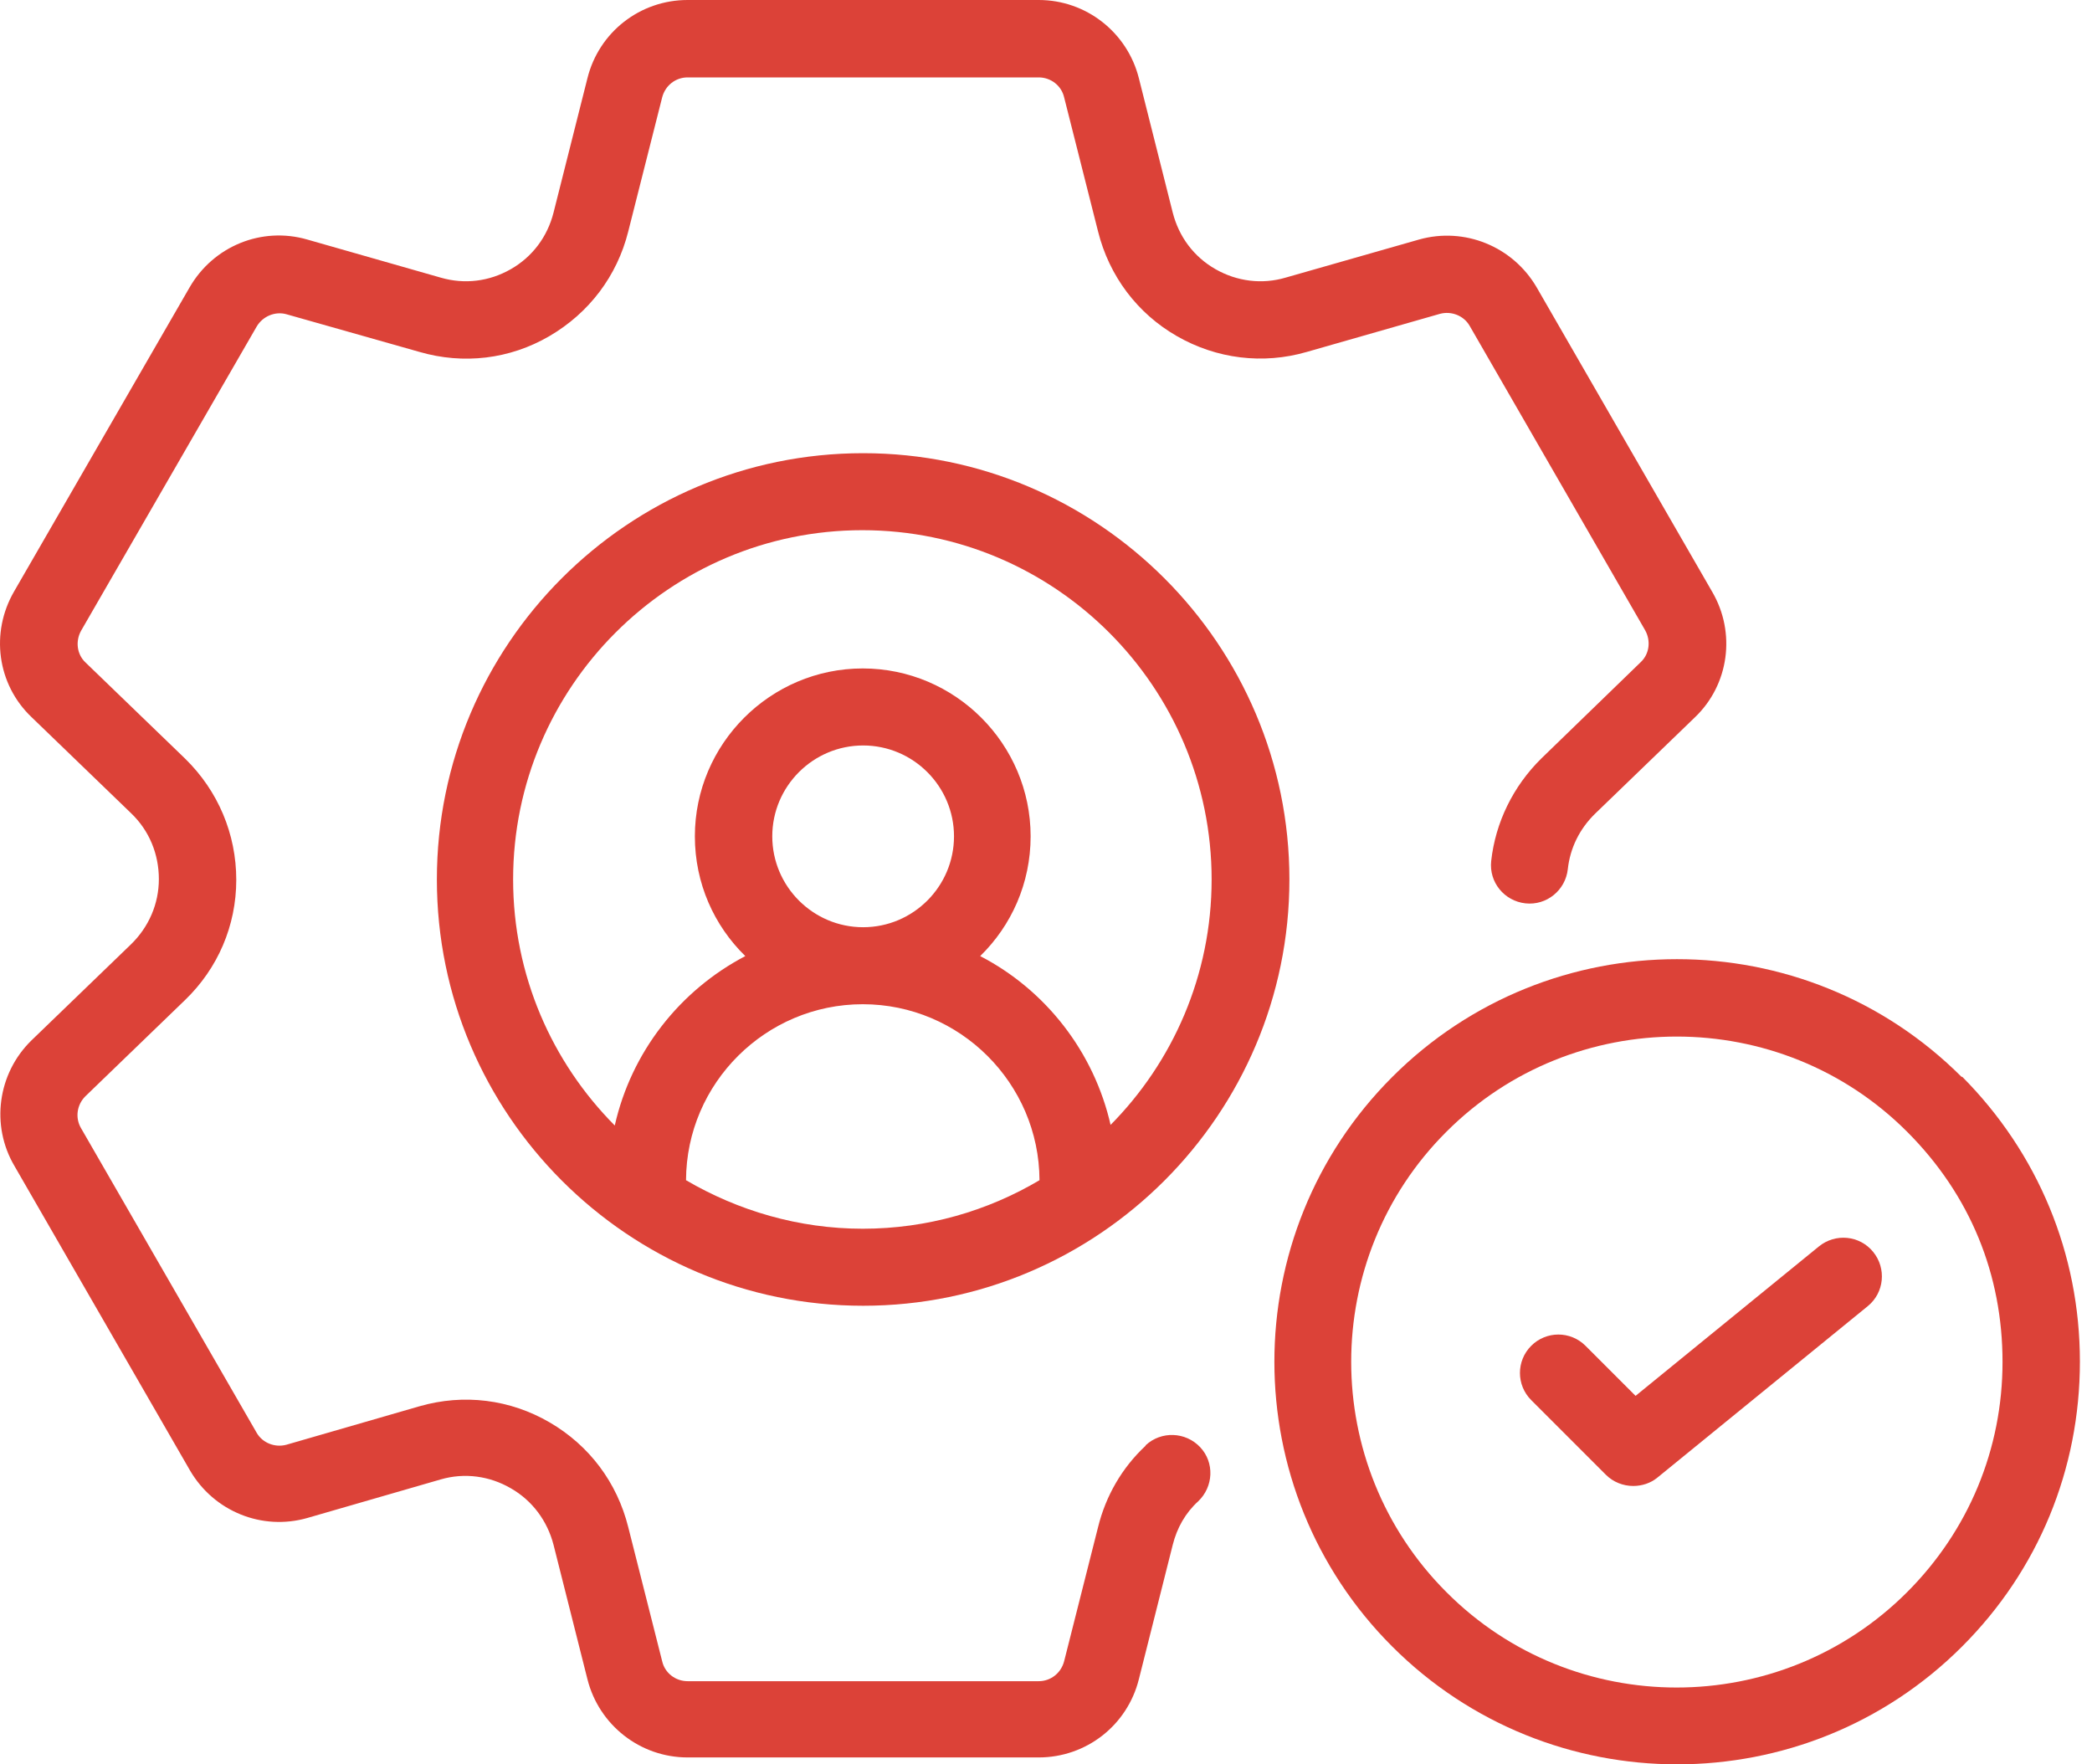
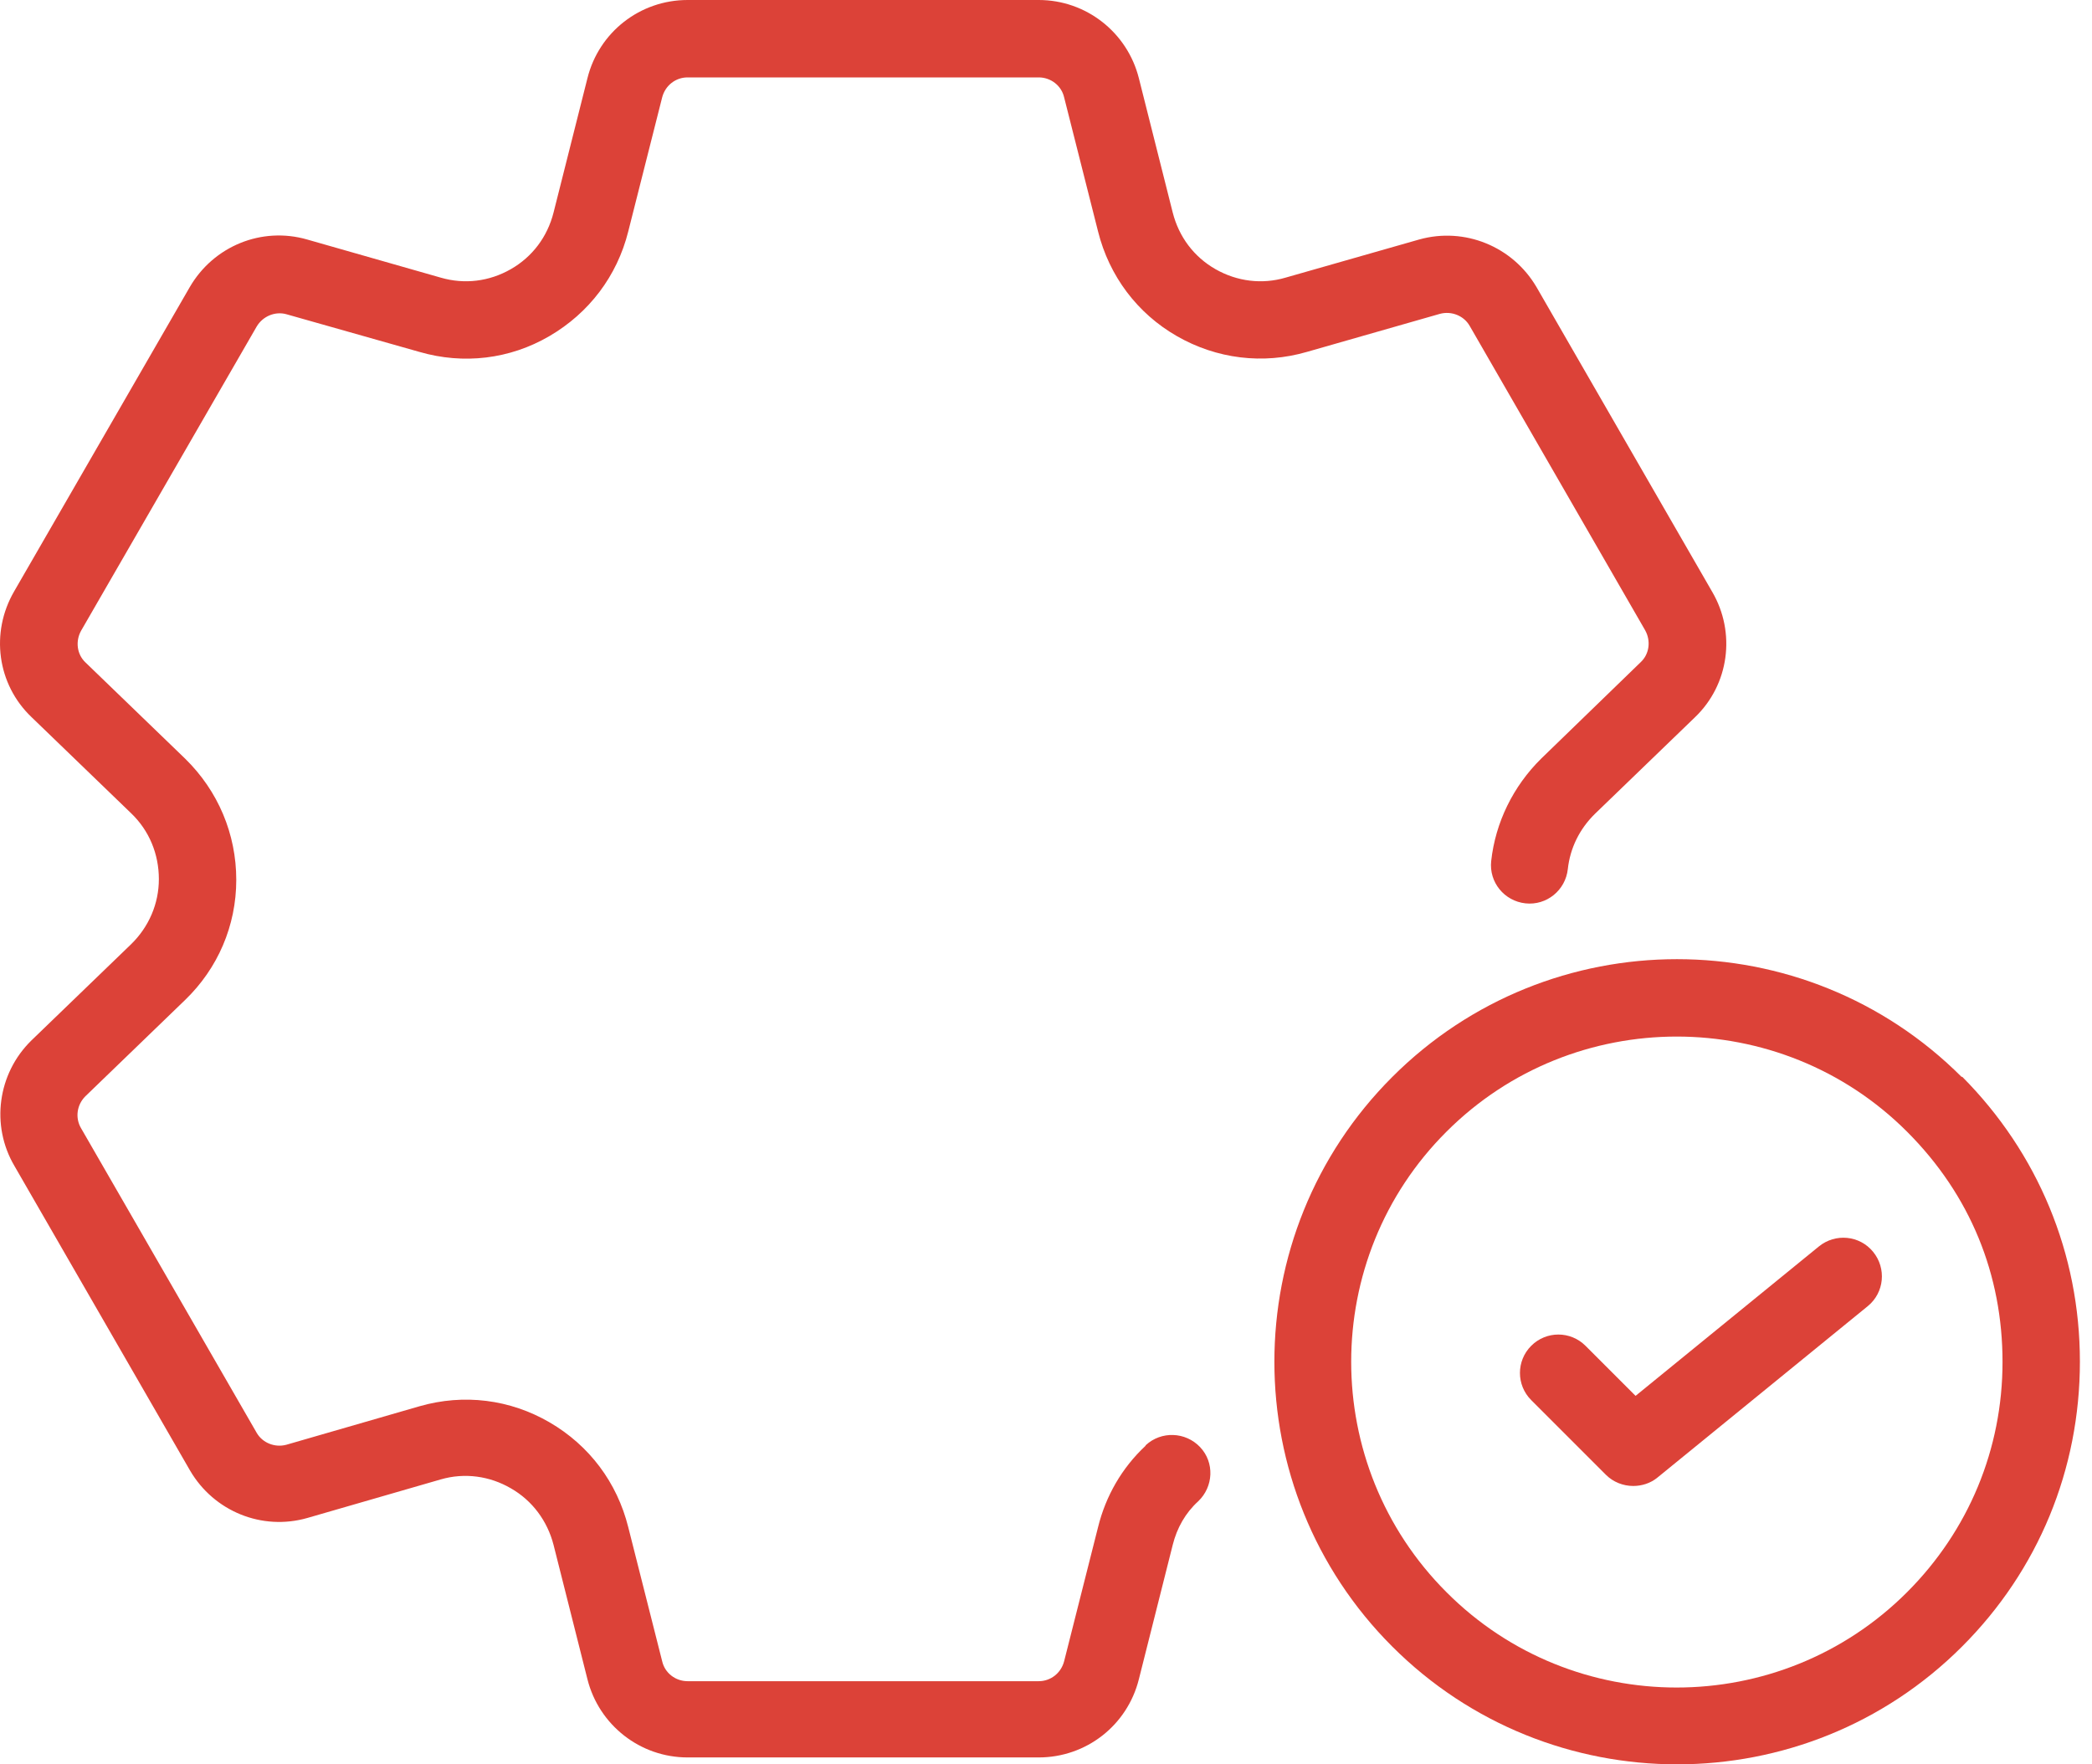
<svg xmlns="http://www.w3.org/2000/svg" width="83" height="70" viewBox="0 0 83 70" fill="none">
  <path d="M45.444 57.366C44.512 58.237 43.87 59.352 43.565 60.59L42.22 65.906C42.098 66.38 41.685 66.7 41.212 66.7H27.279C26.805 66.7 26.378 66.38 26.271 65.906L24.926 60.59C24.483 58.817 23.383 57.351 21.81 56.434C20.236 55.517 18.403 55.288 16.646 55.792L11.36 57.32C10.902 57.442 10.413 57.244 10.184 56.846L3.217 44.763C2.973 44.35 3.049 43.831 3.386 43.495L7.342 39.675C8.641 38.423 9.374 36.727 9.374 34.909C9.374 33.091 8.656 31.38 7.342 30.096L3.386 26.277C3.049 25.956 2.988 25.437 3.217 25.024L10.184 12.955C10.428 12.543 10.917 12.344 11.36 12.466L16.646 13.963C18.388 14.468 20.221 14.254 21.794 13.337C23.368 12.42 24.483 10.954 24.926 9.182L26.271 3.865C26.393 3.392 26.805 3.071 27.279 3.071H41.212C41.685 3.071 42.113 3.392 42.22 3.865L43.565 9.182C44.008 10.954 45.123 12.436 46.696 13.337C48.27 14.239 50.103 14.467 51.845 13.963L57.131 12.451C57.589 12.329 58.078 12.527 58.307 12.925L65.273 25.009C65.502 25.421 65.441 25.94 65.105 26.261L61.148 30.096C60.033 31.196 59.331 32.632 59.163 34.16C59.071 35 59.682 35.748 60.522 35.84C61.362 35.932 62.111 35.321 62.203 34.48C62.294 33.655 62.661 32.892 63.287 32.281L67.244 28.461C68.604 27.163 68.879 25.1 67.932 23.481L60.965 11.397C60.018 9.777 58.108 8.998 56.306 9.502L51.005 11.015C50.073 11.29 49.08 11.168 48.224 10.679C47.368 10.19 46.773 9.396 46.528 8.433L45.184 3.101C44.725 1.283 43.091 0 41.212 0H27.279C25.4 0 23.765 1.268 23.307 3.101L21.962 8.433C21.718 9.396 21.122 10.19 20.267 10.679C19.411 11.168 18.433 11.29 17.486 11.015L12.185 9.502C10.382 8.983 8.472 9.762 7.525 11.397L0.559 23.466C-0.388 25.101 -0.113 27.148 1.246 28.447L5.203 32.266C5.921 32.953 6.303 33.885 6.303 34.878C6.303 35.856 5.906 36.773 5.203 37.46L1.246 41.279C-0.098 42.593 -0.373 44.656 0.574 46.26L7.541 58.344C8.488 59.963 10.397 60.742 12.2 60.223L17.486 58.695C18.433 58.42 19.426 58.558 20.267 59.047C21.122 59.535 21.718 60.345 21.962 61.292L23.307 66.624C23.765 68.442 25.4 69.725 27.279 69.725H41.212C43.091 69.725 44.725 68.457 45.184 66.624L46.528 61.292C46.696 60.62 47.032 60.024 47.536 59.566C48.147 58.986 48.193 58.023 47.613 57.412C47.032 56.801 46.07 56.77 45.459 57.336L45.444 57.366Z" fill="#DC4238" />
-   <path d="M34.245 17.98C24.911 17.98 17.333 25.573 17.333 34.892C17.333 44.212 24.926 51.805 34.245 51.805C43.564 51.805 51.157 44.212 51.157 34.892C51.157 25.573 43.564 17.98 34.245 17.98ZM27.218 46.824C27.233 42.974 30.38 39.842 34.23 39.842C38.08 39.842 41.227 42.974 41.242 46.824C39.18 48.046 36.781 48.749 34.23 48.749C31.678 48.749 29.28 48.031 27.218 46.824ZM30.64 33.181C30.64 31.195 32.259 29.576 34.245 29.576C36.231 29.576 37.85 31.195 37.85 33.181C37.85 35.168 36.231 36.787 34.245 36.787C32.259 36.787 30.64 35.168 30.64 33.181ZM44.068 44.654C43.411 41.736 41.486 39.277 38.889 37.932C40.126 36.725 40.89 35.045 40.89 33.181C40.89 29.515 37.896 26.52 34.229 26.52C30.563 26.52 27.569 29.515 27.569 33.181C27.569 35.045 28.332 36.725 29.57 37.932C26.973 39.292 25.048 41.736 24.391 44.654C21.901 42.149 20.358 38.696 20.358 34.892C20.358 27.253 26.576 21.035 34.214 21.035C41.853 21.035 48.071 27.253 48.071 34.892C48.071 38.696 46.528 42.149 44.038 44.654H44.068Z" fill="#DC4238" />
  <path d="M77.831 42.73C71.598 36.496 61.469 36.496 55.236 42.73C49.003 48.963 49.003 59.091 55.236 65.324C58.353 68.441 62.447 69.999 66.541 69.999C70.635 69.999 74.73 68.441 77.846 65.324C80.871 62.299 82.52 58.297 82.52 54.02C82.52 49.742 80.855 45.739 77.846 42.715L77.831 42.73ZM75.662 63.17C70.62 68.212 62.416 68.212 57.39 63.17C52.348 58.129 52.348 49.925 57.39 44.898C59.91 42.377 63.225 41.125 66.525 41.125C69.825 41.125 73.14 42.377 75.661 44.898C78.182 47.419 79.45 50.581 79.45 54.034C79.45 57.487 78.106 60.726 75.662 63.17Z" fill="#DC4238" />
  <path d="M72.163 49.453L64.891 55.38L62.905 53.394C62.309 52.798 61.347 52.798 60.751 53.394C60.155 53.99 60.155 54.953 60.751 55.548L63.715 58.512C64.005 58.802 64.402 58.955 64.799 58.955C65.136 58.955 65.487 58.848 65.762 58.619L74.103 51.821C74.76 51.286 74.852 50.324 74.317 49.667C73.782 49.01 72.82 48.918 72.163 49.453Z" fill="#DC4238" />
</svg>